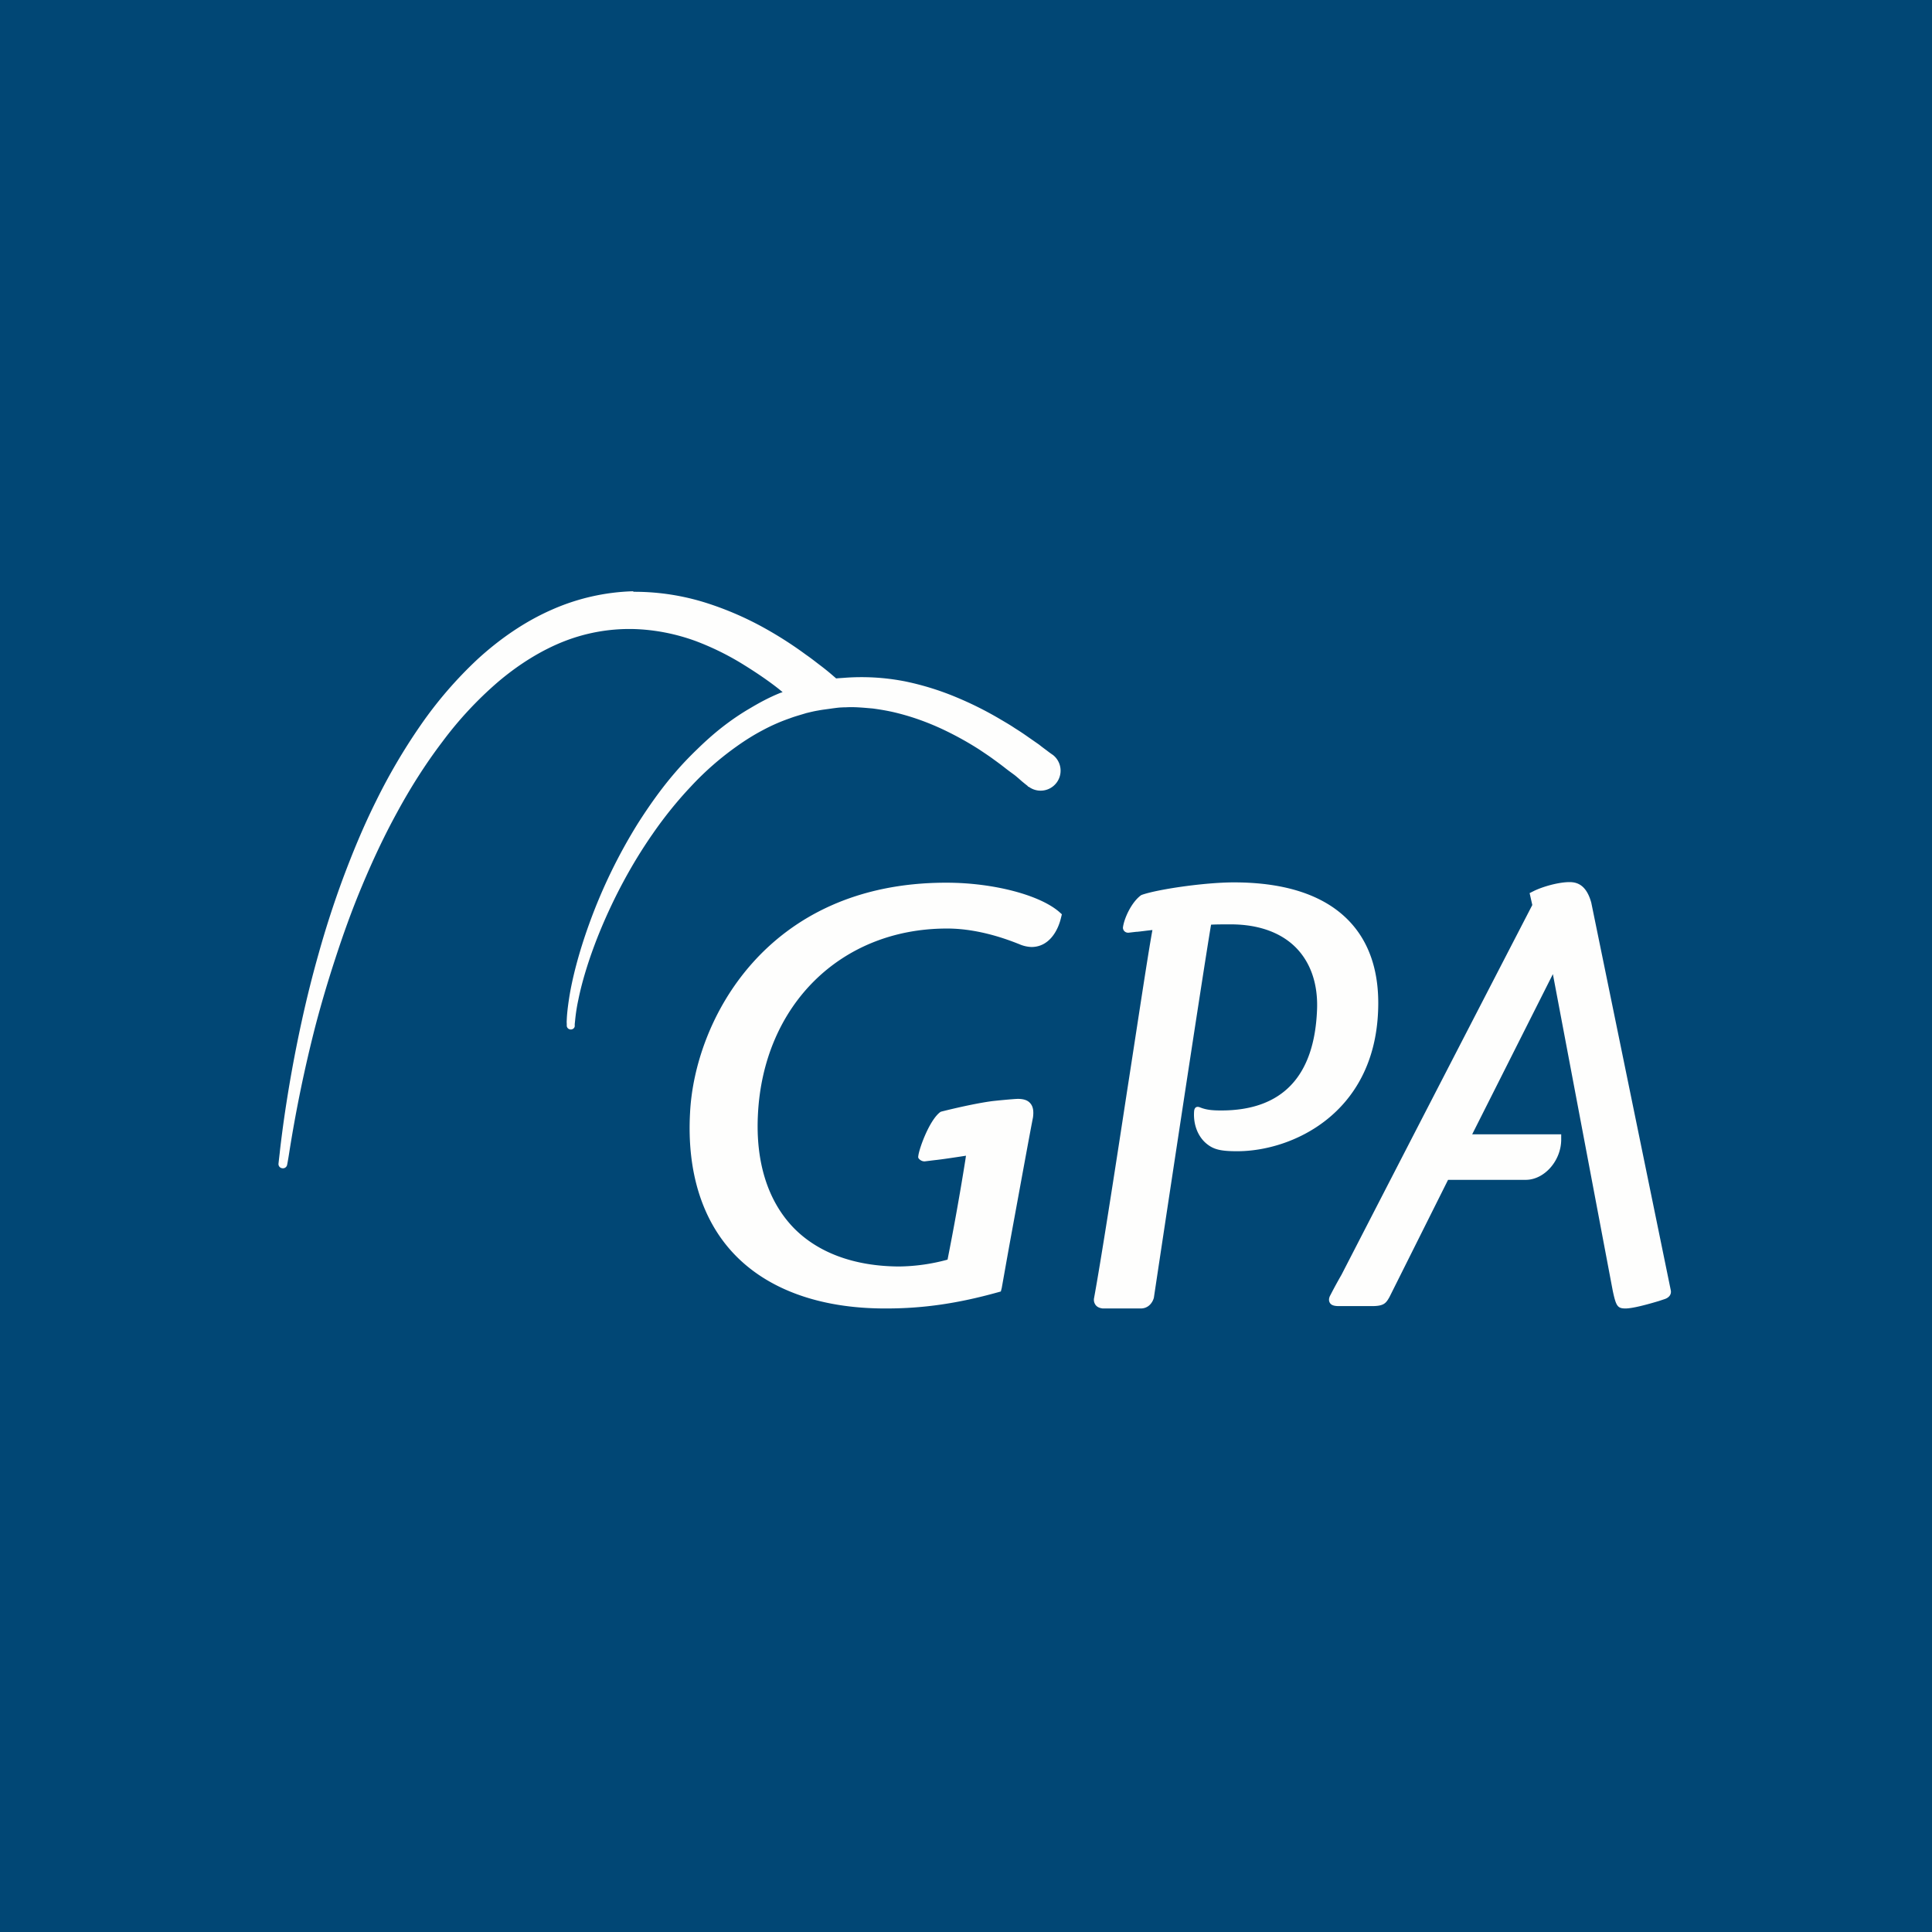
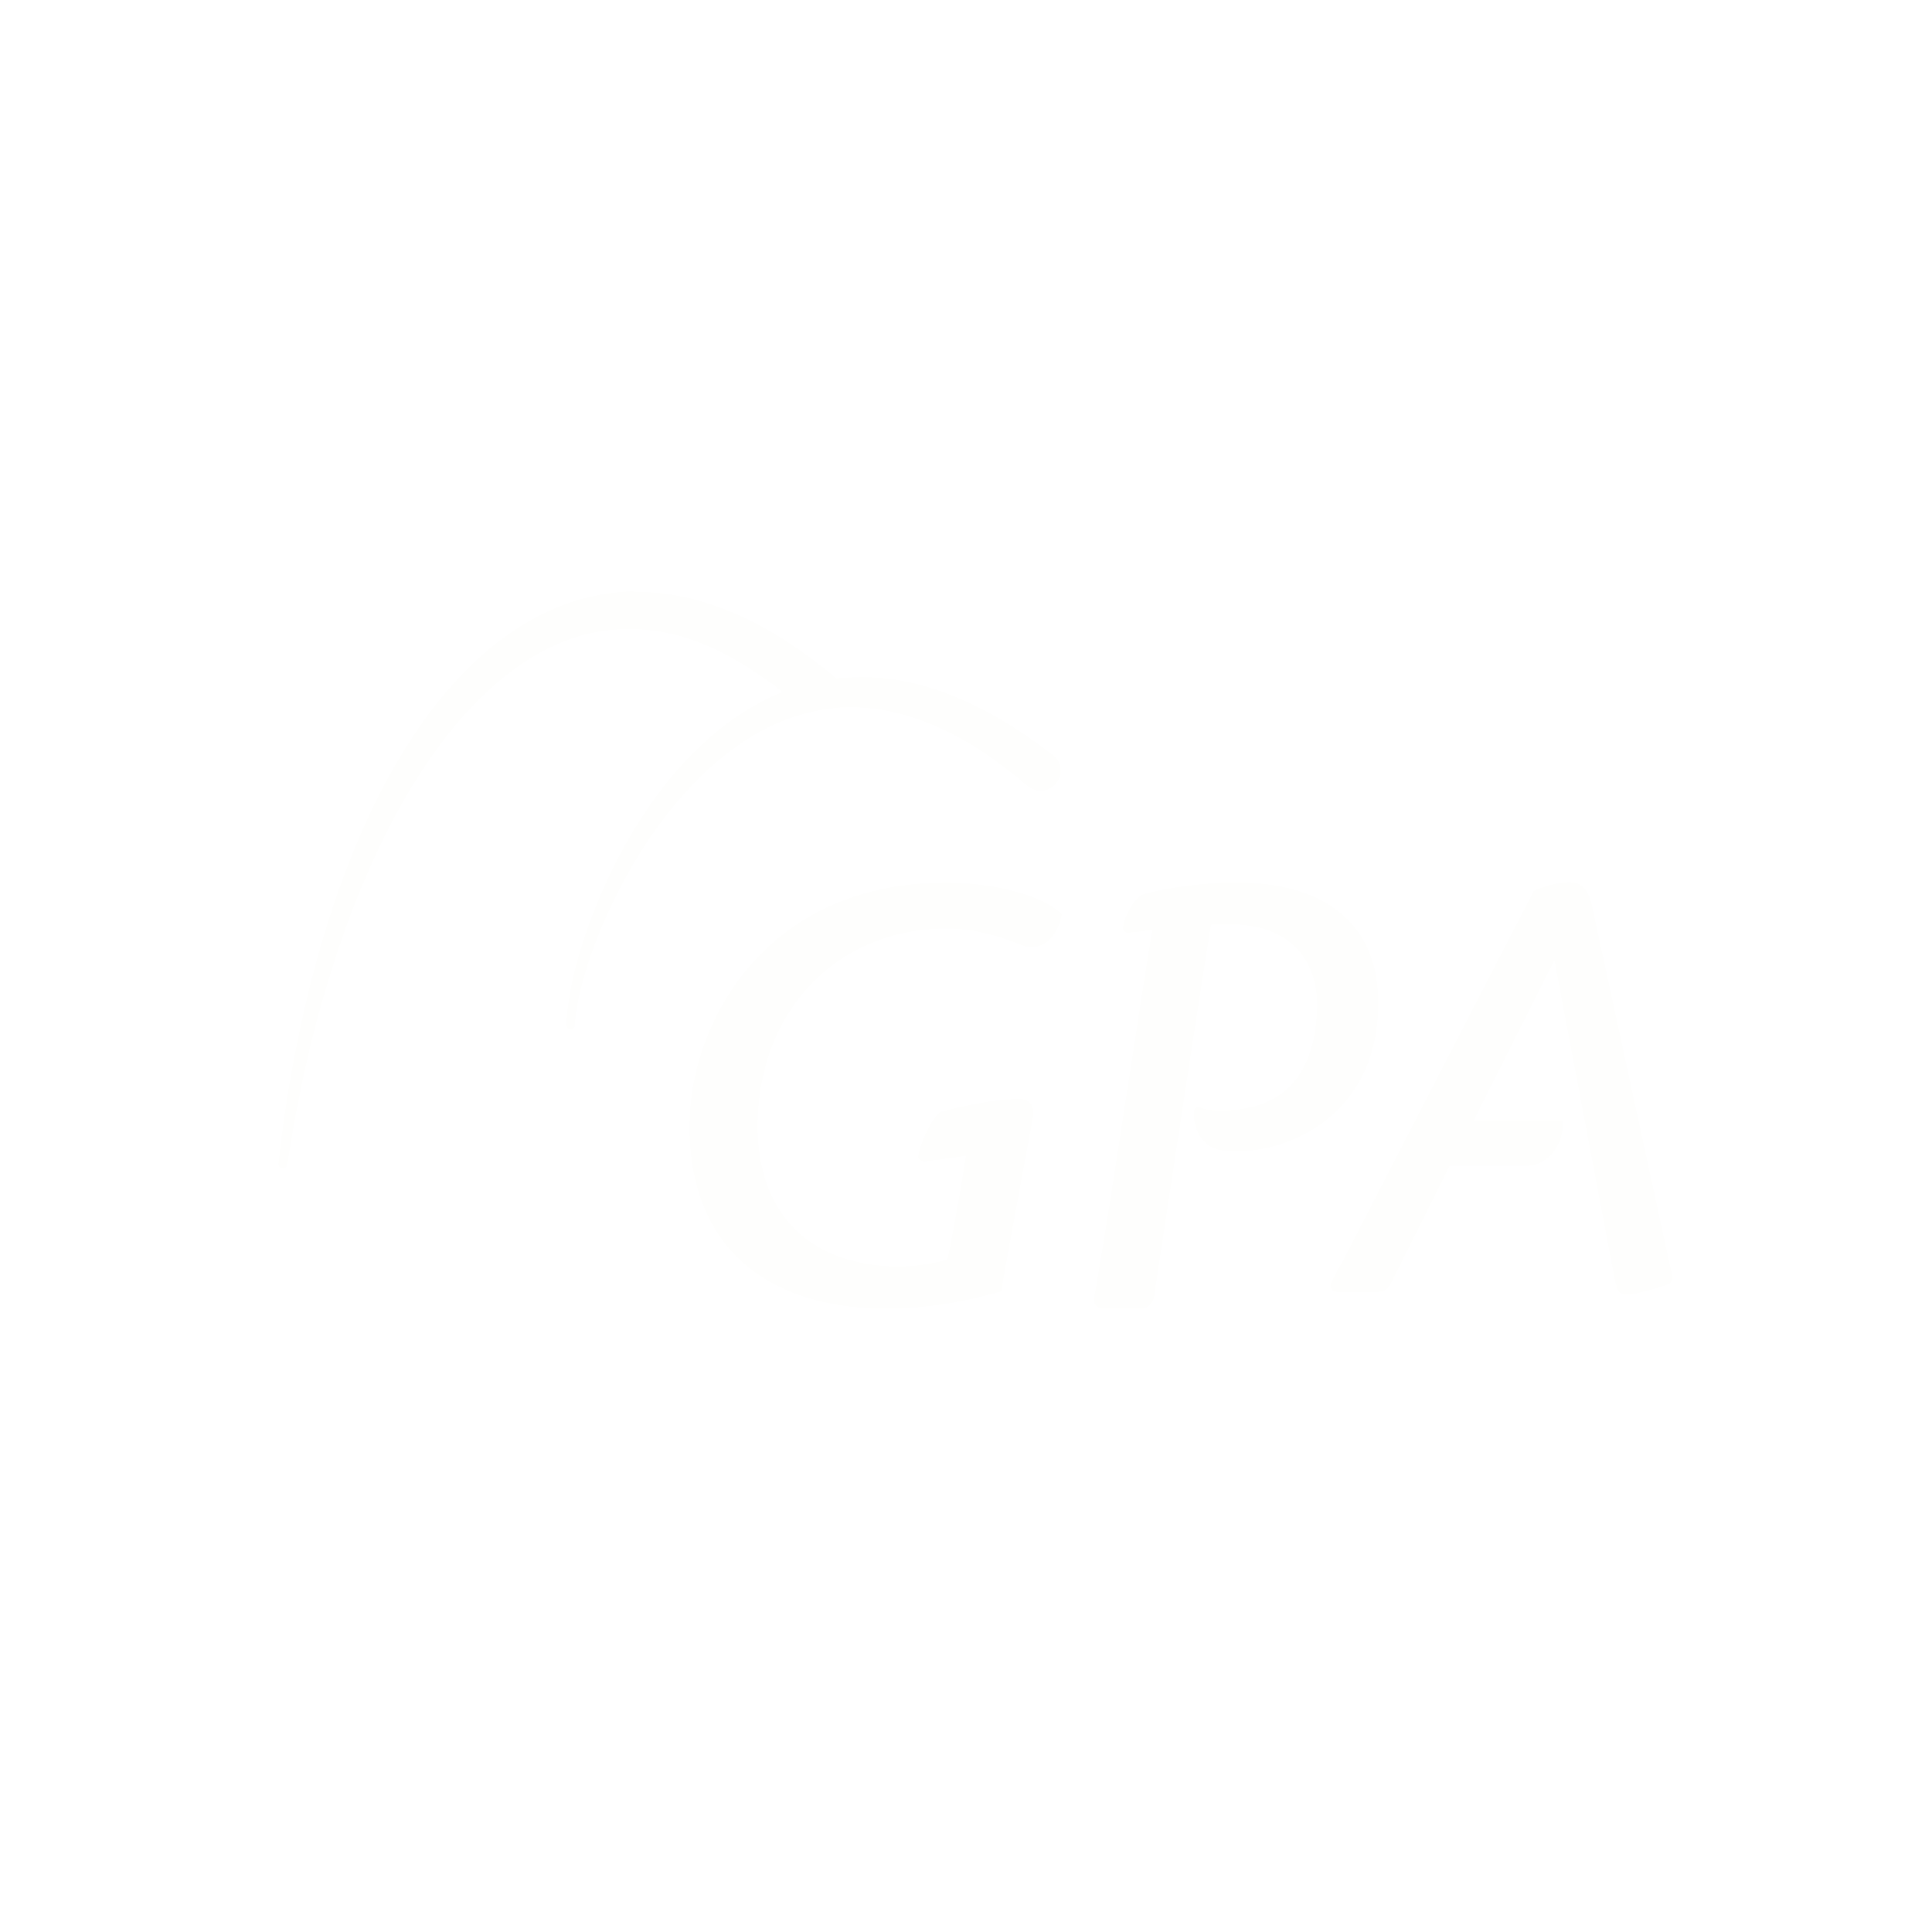
<svg xmlns="http://www.w3.org/2000/svg" viewBox="0 0 55.5 55.5">
-   <path fill="#014775" d="M0 0h55.5v55.5H0Z" />
-   <path fill="#FEFEFD" d="M18.187 16.985a6.192 6.192 0 0 0-2.351.537c-.764.337-1.475.829-2.104 1.403a11.709 11.709 0 0 0-1.66 1.924 16.935 16.935 0 0 0-1.274 2.173c-.368.738-.676 1.49-.95 2.224a27.673 27.673 0 0 0-.692 2.138 32.628 32.628 0 0 0-.488 1.95 39.214 39.214 0 0 0-.53 2.96c-.048.357-.083.635-.103.83-.023.192-.034.298-.034.298a.12.12 0 0 0 .103.137.122.122 0 0 0 .145-.102s.021-.1.051-.291a38.9 38.9 0 0 1 .77-3.73 33.94 33.94 0 0 1 .565-1.907c.217-.666.464-1.362.761-2.07.294-.704.626-1.421 1.01-2.12.38-.701.815-1.39 1.3-2.028a10.654 10.654 0 0 1 1.607-1.727c.588-.498 1.235-.904 1.9-1.164a5.148 5.148 0 0 1 1.983-.35c.64.017 1.246.148 1.78.342a7.86 7.86 0 0 1 1.402.693c.402.25.742.486 1.01.7l.094.078c-.026.01-.053.015-.077.026-.298.12-.58.271-.856.436-.276.16-.543.343-.795.539-.25.195-.493.412-.719.633-.227.218-.44.44-.641.675-.406.47-.755.97-1.07 1.463a15.27 15.27 0 0 0-1.385 2.848c-.319.874-.507 1.633-.59 2.172-.042.27-.063.476-.068.625-.005.078 0 .083 0 .12v.042c0 .061.05.108.11.112.064.003.119-.044.12-.103 0 0-.002-.025 0-.06l.01-.094a5.06 5.06 0 0 1 .093-.599c.103-.513.316-1.243.667-2.078.35-.832.835-1.78 1.48-2.703.32-.462.684-.917 1.086-1.343a8.47 8.47 0 0 1 1.317-1.154c.238-.17.489-.328.744-.462.253-.136.512-.25.779-.342.13-.05.269-.088.402-.129.031-.008.055-.018.085-.025.105-.025.212-.052.317-.069.134-.026.269-.04.402-.06a5.88 5.88 0 0 1 .197-.025c.05-.005.1-.006.154-.009h.05c.264-.016.525.013.78.034.251.034.491.076.726.137.475.12.912.287 1.3.47a9.33 9.33 0 0 1 1.035.574c.147.099.285.189.41.282.125.09.24.176.343.257.098.078.195.144.274.205.076.062.136.116.188.162.107.089.17.137.17.137l.01.017c.005.005.018.005.025.009a.574.574 0 0 0 .693-.915s-.07-.045-.188-.137a5.769 5.769 0 0 1-.214-.163l-.308-.214a7.414 7.414 0 0 0-.385-.256c-.138-.094-.295-.183-.462-.282a9.998 9.998 0 0 0-1.18-.59 8.009 8.009 0 0 0-1.505-.471 6.495 6.495 0 0 0-1.762-.103c-.075.006-.15.009-.223.017-.039-.032-.096-.083-.18-.154a7.13 7.13 0 0 0-.29-.23c-.118-.09-.246-.192-.402-.3a11.123 11.123 0 0 0-1.155-.744 9.156 9.156 0 0 0-1.66-.727A6.837 6.837 0 0 0 18.198 17Zm26.9 8.355c-.323 0-.782.135-1.026.256l-.12.06.077.342a6899.3 6899.3 0 0 0-5.482 10.623c-.186.323-.317.582-.317.582-.05.086-.052.165-.017.222.038.067.12.095.257.095h.958c.337 0 .398-.084.496-.257l1.685-3.37h2.25c.52-.013.989-.542 1-1.138v-.17h-2.557l2.318-4.602 1.719 9.092c.095.446.137.513.367.513.211 0 .645-.12.959-.214l.153-.051c.142-.043.212-.14.189-.257L45.712 25.93c-.144-.526-.424-.59-.625-.59Zm-9.639.008c-.85 0-2.208.201-2.651.36l-.017.008c-.276.199-.491.67-.522.932 0 .07.053.146.154.146.012 0 .103-.012.23-.026h.018c.136-.013.305-.038.445-.051-.138.755-.423 2.665-.736 4.678-.366 2.401-.753 4.876-.94 5.893a.25.25 0 0 0 .042.197c.059.082.16.097.205.103h1.095c.215 0 .337-.162.376-.308.013-.093 1.393-9.25 1.643-10.717.156-.01.437-.009.564-.009.807 0 1.46.239 1.89.685.412.429.62 1.037.59 1.77-.076 1.918-1.004 2.891-2.754 2.891-.246 0-.42-.015-.598-.085-.11-.049-.175 0-.18.12-.024.362.104.7.342.906.208.177.408.23.898.23 1.564 0 3.93-1.068 4.046-4.028.046-1.086-.233-1.961-.838-2.591-.701-.73-1.815-1.104-3.302-1.104Zm-8.27.009c-5.17 0-7.232 3.963-7.356 6.629-.089 1.666.343 3.06 1.257 4.028.963 1.02 2.453 1.565 4.302 1.574h.077c1.061 0 2.053-.143 3.199-.462l.094-.026.026-.102c.05-.277.143-.808.256-1.429.252-1.372.565-3.09.642-3.472.015-.126.023-.287-.077-.402-.075-.09-.192-.126-.35-.128-.113 0-.67.054-.77.068-.614.085-1.438.298-1.446.3l-.017.008c-.31.224-.601 1.024-.633 1.249-.006.036-.01.064.008.085.038.05.1.086.171.086l.283-.035c.2-.019.711-.098.906-.128-.008.041-.013.094-.025.163a77.117 77.117 0 0 1-.505 2.822 5.5 5.5 0 0 1-1.403.197c-1.287-.008-2.344-.401-3.045-1.138-.723-.766-1.065-1.873-1-3.207.147-3.154 2.378-5.363 5.43-5.363h.035c.93.006 1.776.343 2.053.453a.942.942 0 0 0 .342.077c.484 0 .752-.434.847-.838l.025-.102-.077-.069c-.562-.486-1.877-.831-3.198-.838h-.052Z" />
+   <path fill="#FEFEFD" d="M18.187 16.985a6.192 6.192 0 0 0-2.351.537c-.764.337-1.475.829-2.104 1.403a11.709 11.709 0 0 0-1.66 1.924 16.935 16.935 0 0 0-1.274 2.173c-.368.738-.676 1.49-.95 2.224a27.673 27.673 0 0 0-.692 2.138 32.628 32.628 0 0 0-.488 1.95 39.214 39.214 0 0 0-.53 2.96c-.048.357-.083.635-.103.83-.023.192-.034.298-.034.298a.12.12 0 0 0 .103.137.122.122 0 0 0 .145-.102s.021-.1.051-.291a38.9 38.9 0 0 1 .77-3.73 33.94 33.94 0 0 1 .565-1.907c.217-.666.464-1.362.761-2.07.294-.704.626-1.421 1.01-2.12.38-.701.815-1.39 1.3-2.028a10.654 10.654 0 0 1 1.607-1.727c.588-.498 1.235-.904 1.9-1.164a5.148 5.148 0 0 1 1.983-.35c.64.017 1.246.148 1.78.342a7.86 7.86 0 0 1 1.402.693c.402.25.742.486 1.01.7l.094.078c-.026.01-.053.015-.077.026-.298.12-.58.271-.856.436-.276.16-.543.343-.795.539-.25.195-.493.412-.719.633-.227.218-.44.44-.641.675-.406.47-.755.97-1.07 1.463a15.27 15.27 0 0 0-1.385 2.848c-.319.874-.507 1.633-.59 2.172-.042.27-.063.476-.068.625-.005.078 0 .083 0 .12v.042c0 .061.05.108.11.112.064.003.119-.044.12-.103 0 0-.002-.025 0-.06l.01-.094a5.06 5.06 0 0 1 .093-.599c.103-.513.316-1.243.667-2.078.35-.832.835-1.78 1.48-2.703.32-.462.684-.917 1.086-1.343a8.47 8.47 0 0 1 1.317-1.154c.238-.17.489-.328.744-.462.253-.136.512-.25.779-.342.13-.05.269-.088.402-.129.031-.008.055-.018.085-.025.105-.025.212-.052.317-.069.134-.026.269-.04.402-.06a5.88 5.88 0 0 1 .197-.025c.05-.005.1-.006.154-.009h.05c.264-.016.525.013.78.034.251.034.491.076.726.137.475.12.912.287 1.3.47a9.33 9.33 0 0 1 1.035.574c.147.099.285.189.41.282.125.09.24.176.343.257.098.078.195.144.274.205.076.062.136.116.188.162.107.089.17.137.17.137l.01.017c.005.005.018.005.025.009a.574.574 0 0 0 .693-.915s-.07-.045-.188-.137a5.769 5.769 0 0 1-.214-.163l-.308-.214a7.414 7.414 0 0 0-.385-.256c-.138-.094-.295-.183-.462-.282a9.998 9.998 0 0 0-1.18-.59 8.009 8.009 0 0 0-1.505-.471 6.495 6.495 0 0 0-1.762-.103c-.075.006-.15.009-.223.017-.039-.032-.096-.083-.18-.154a7.13 7.13 0 0 0-.29-.23c-.118-.09-.246-.192-.402-.3a11.123 11.123 0 0 0-1.155-.744 9.156 9.156 0 0 0-1.66-.727A6.837 6.837 0 0 0 18.198 17Zm26.9 8.355c-.323 0-.782.135-1.026.256a6899.3 6899.3 0 0 0-5.482 10.623c-.186.323-.317.582-.317.582-.05.086-.052.165-.017.222.038.067.12.095.257.095h.958c.337 0 .398-.084.496-.257l1.685-3.37h2.25c.52-.013.989-.542 1-1.138v-.17h-2.557l2.318-4.602 1.719 9.092c.095.446.137.513.367.513.211 0 .645-.12.959-.214l.153-.051c.142-.043.212-.14.189-.257L45.712 25.93c-.144-.526-.424-.59-.625-.59Zm-9.639.008c-.85 0-2.208.201-2.651.36l-.017.008c-.276.199-.491.67-.522.932 0 .07.053.146.154.146.012 0 .103-.012.23-.026h.018c.136-.013.305-.038.445-.051-.138.755-.423 2.665-.736 4.678-.366 2.401-.753 4.876-.94 5.893a.25.25 0 0 0 .042.197c.059.082.16.097.205.103h1.095c.215 0 .337-.162.376-.308.013-.093 1.393-9.25 1.643-10.717.156-.01.437-.009.564-.009.807 0 1.46.239 1.89.685.412.429.62 1.037.59 1.77-.076 1.918-1.004 2.891-2.754 2.891-.246 0-.42-.015-.598-.085-.11-.049-.175 0-.18.12-.024.362.104.7.342.906.208.177.408.23.898.23 1.564 0 3.93-1.068 4.046-4.028.046-1.086-.233-1.961-.838-2.591-.701-.73-1.815-1.104-3.302-1.104Zm-8.27.009c-5.17 0-7.232 3.963-7.356 6.629-.089 1.666.343 3.06 1.257 4.028.963 1.02 2.453 1.565 4.302 1.574h.077c1.061 0 2.053-.143 3.199-.462l.094-.026.026-.102c.05-.277.143-.808.256-1.429.252-1.372.565-3.09.642-3.472.015-.126.023-.287-.077-.402-.075-.09-.192-.126-.35-.128-.113 0-.67.054-.77.068-.614.085-1.438.298-1.446.3l-.017.008c-.31.224-.601 1.024-.633 1.249-.006.036-.01.064.008.085.038.05.1.086.171.086l.283-.035c.2-.019.711-.098.906-.128-.008.041-.013.094-.025.163a77.117 77.117 0 0 1-.505 2.822 5.5 5.5 0 0 1-1.403.197c-1.287-.008-2.344-.401-3.045-1.138-.723-.766-1.065-1.873-1-3.207.147-3.154 2.378-5.363 5.43-5.363h.035c.93.006 1.776.343 2.053.453a.942.942 0 0 0 .342.077c.484 0 .752-.434.847-.838l.025-.102-.077-.069c-.562-.486-1.877-.831-3.198-.838h-.052Z" />
</svg>